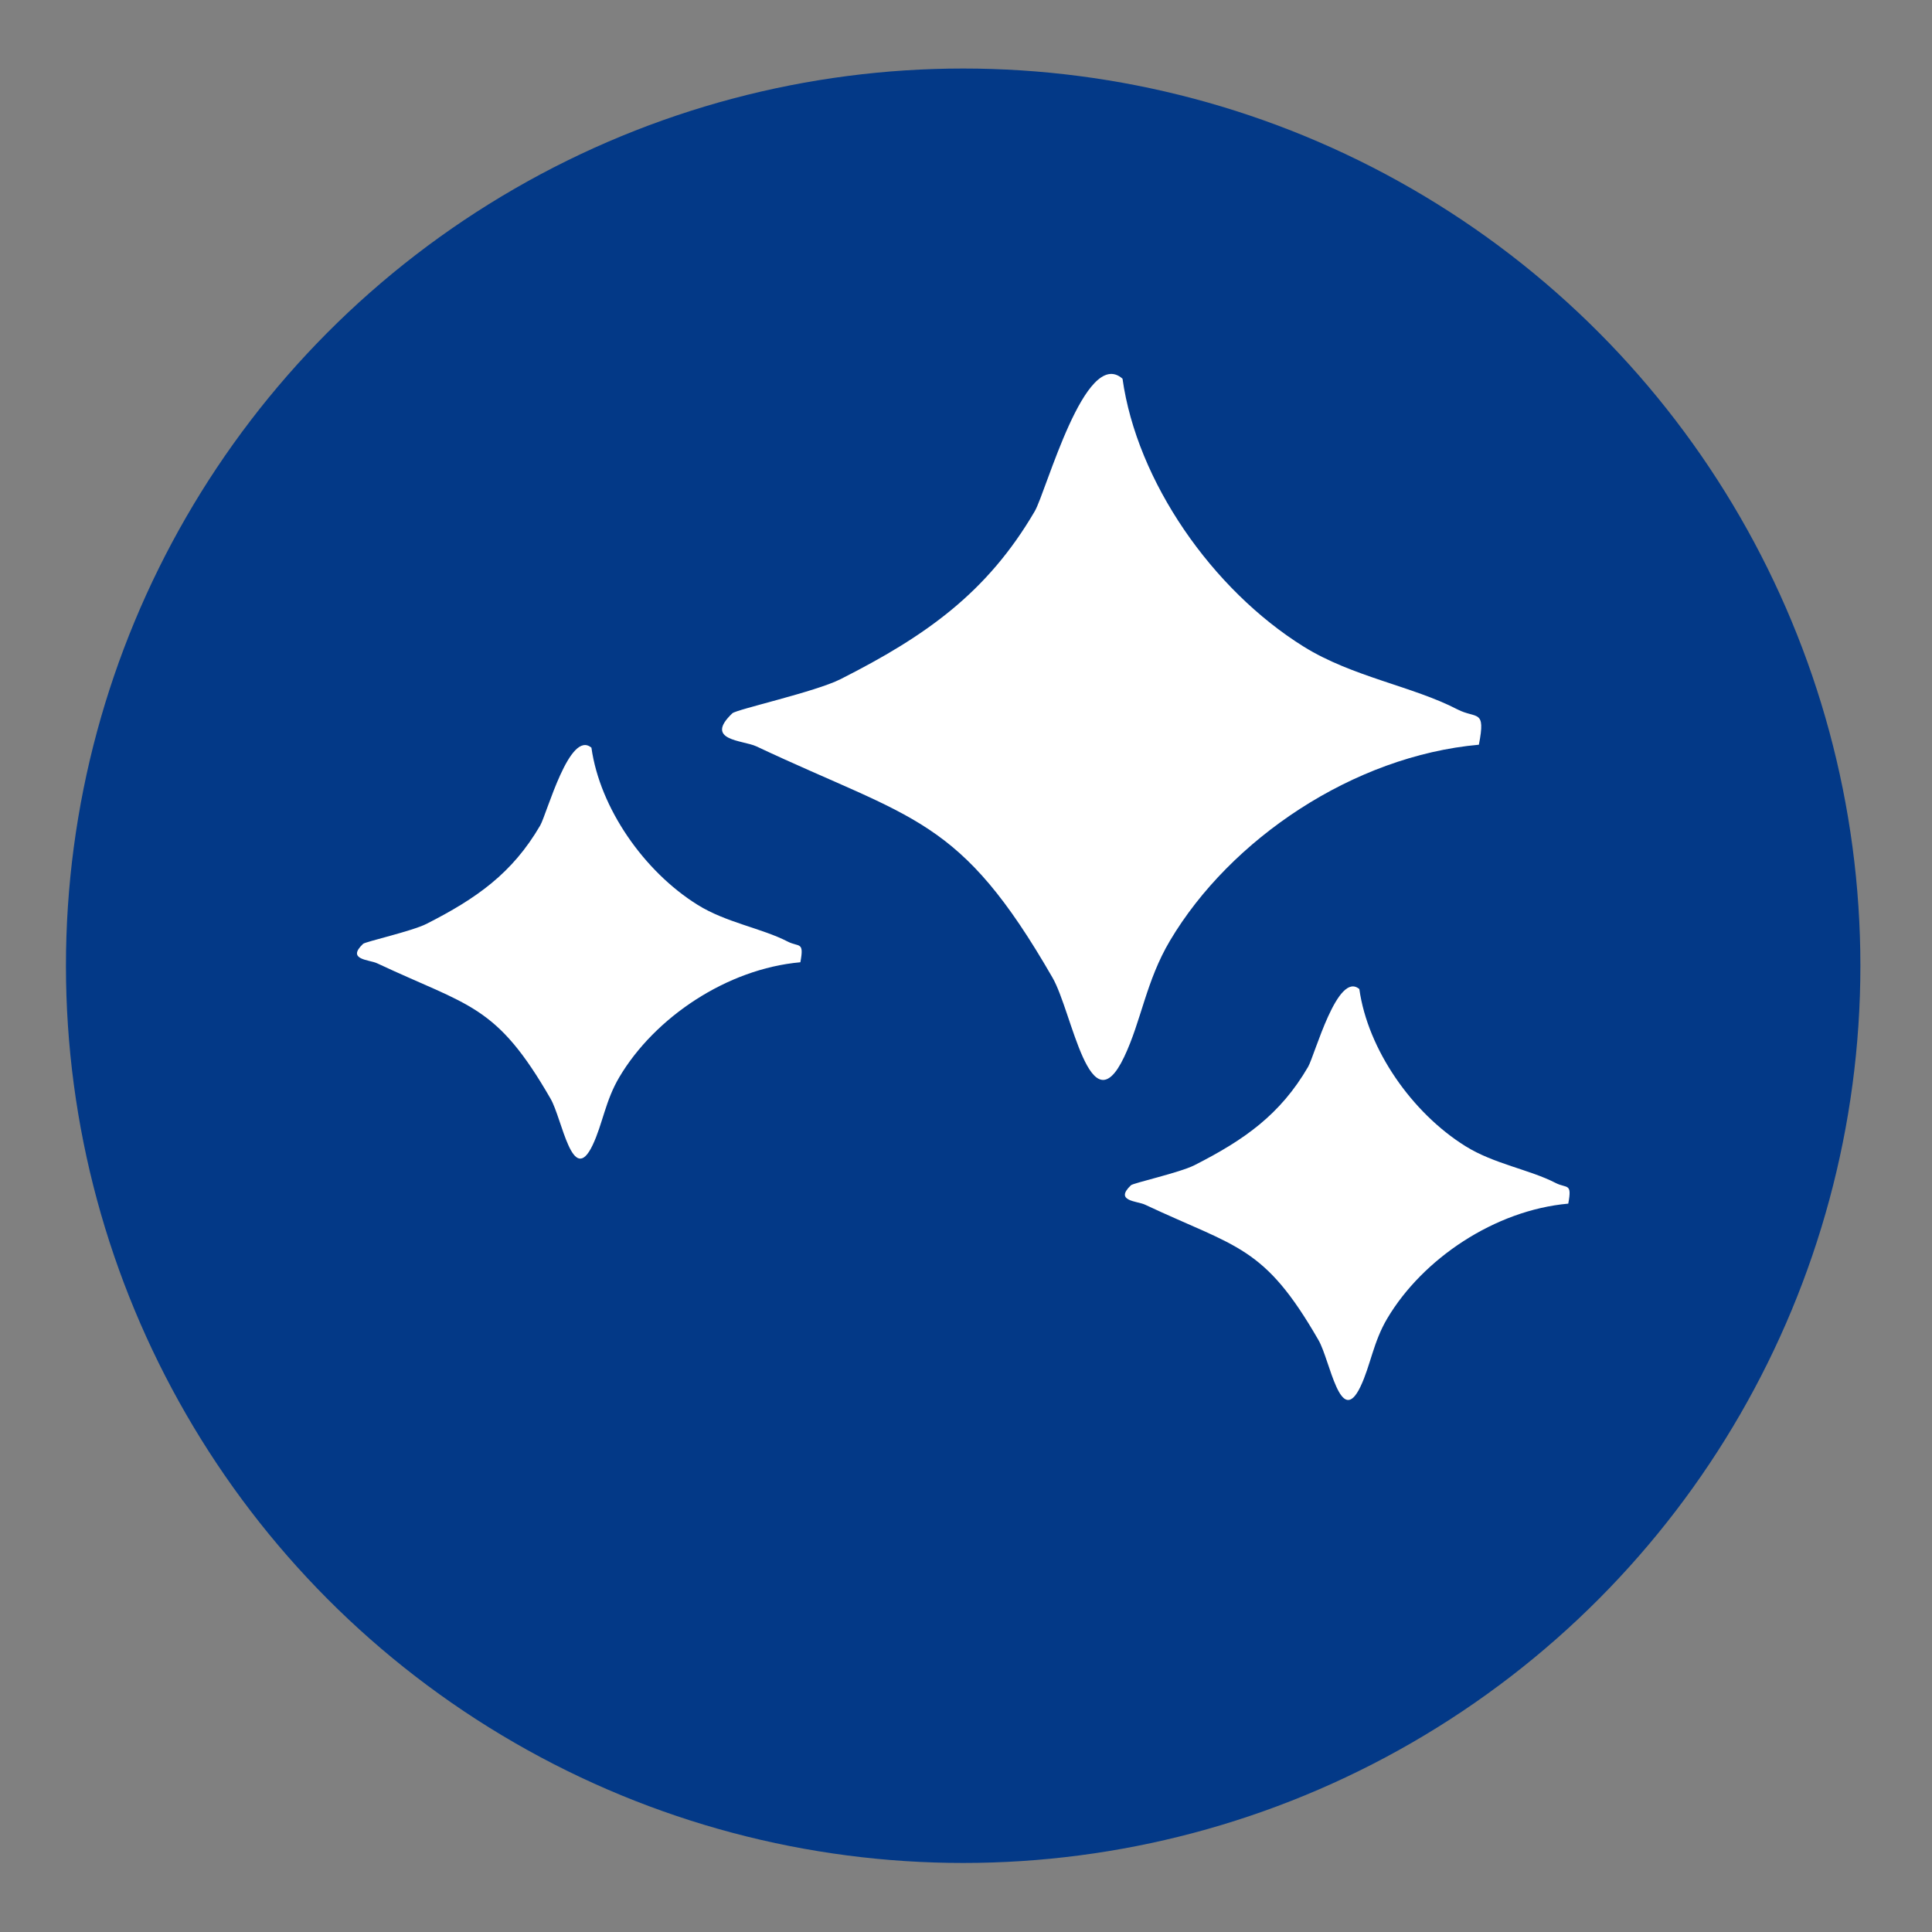
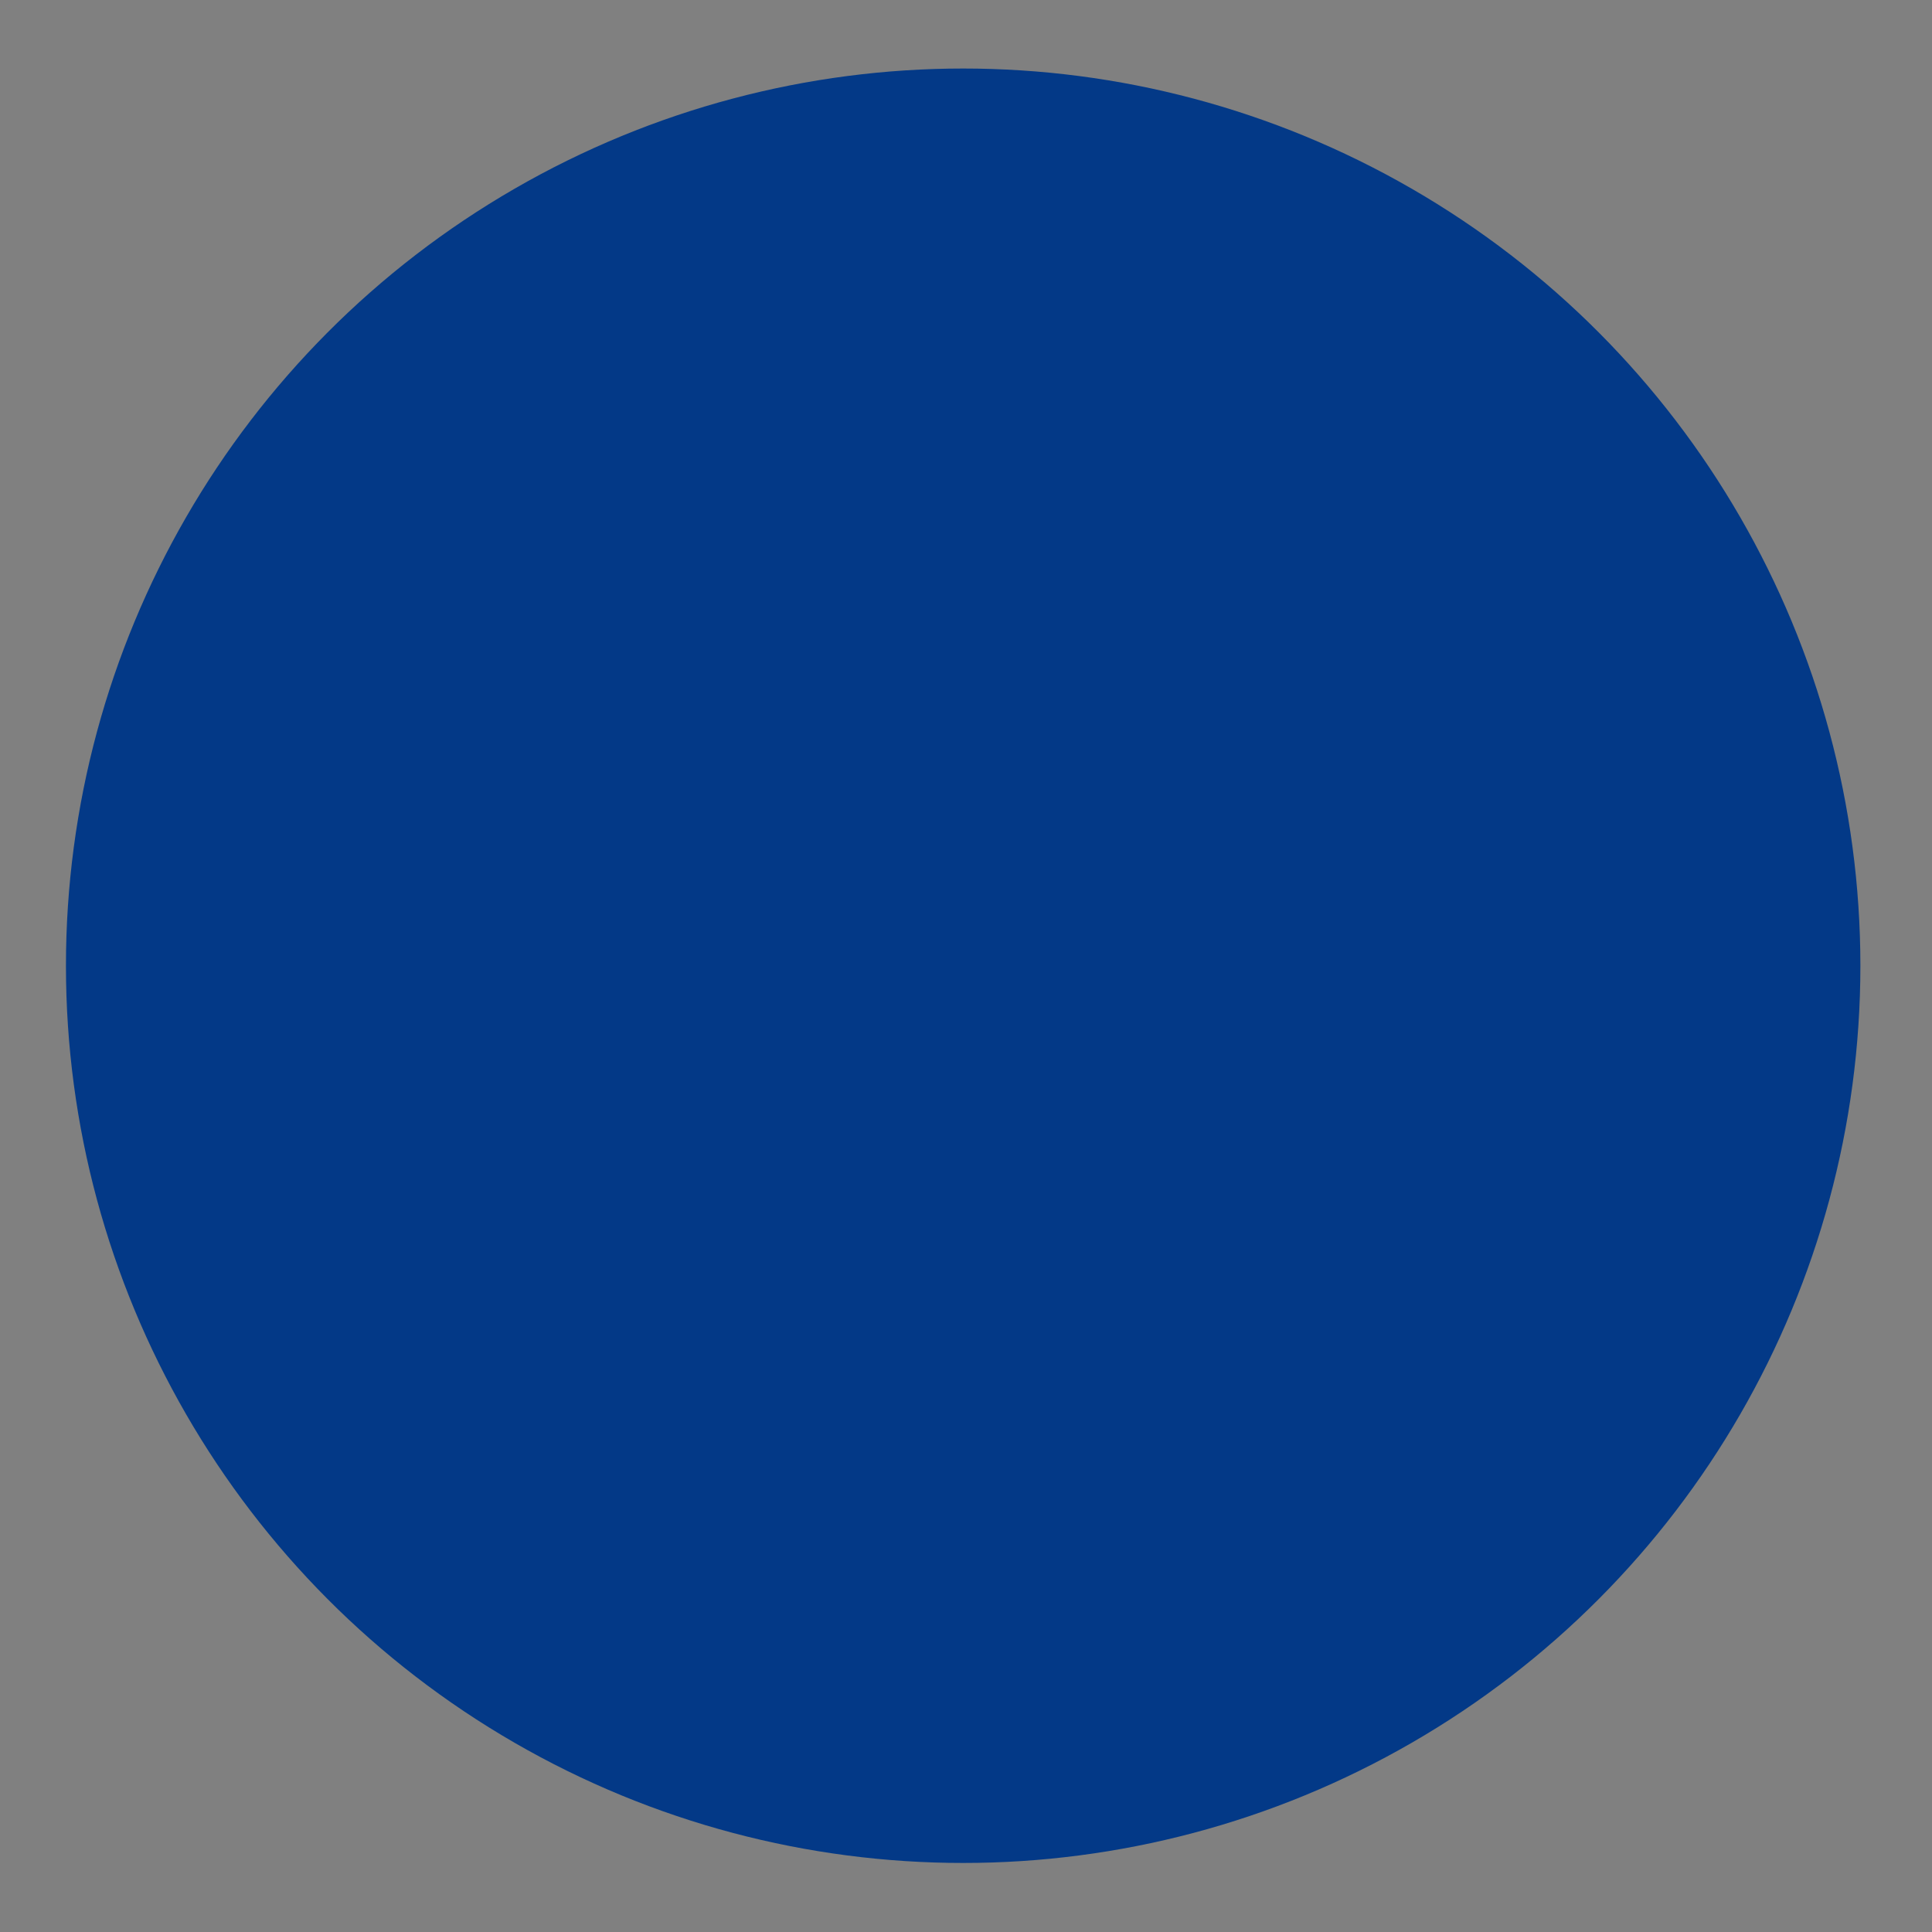
<svg xmlns="http://www.w3.org/2000/svg" id="Capa_1" data-name="Capa 1" viewBox="0 0 150 150">
  <rect x="0" y="0" width="150" height="150" fill="#808080" stroke="none" />
  <defs>
    <style> .cls-1 { fill: #fff; } .cls-2 { fill: none; } .cls-3 { fill: #033987; } .cls-4 { clip-path: url(#clippath); } </style>
    <clipPath id="clippath">
      <rect class="cls-2" x="-341.82" y="-346.85" width="595.28" height="189.72" />
    </clipPath>
  </defs>
  <g>
    <path class="cls-1" d="M77.02,48.43l5.27,16.23h17.06c1.31,0,1.86,1.68.8,2.46l-13.8,10.03,5.27,16.23c.41,1.25-1.02,2.29-2.09,1.52l-13.8-10.03-13.8,10.03c-1.06.77-2.49-.27-2.09-1.52l5.27-16.23-13.8-10.03c-1.06-.77-.52-2.46.8-2.46h17.06l5.27-16.23c.41-1.25,2.18-1.25,2.58,0Z" />
-     <path class="cls-1" d="M121.46,78.19c2.48-6.52-3.17-7.84-3.6-11.97-.44-4.22,4.11-6.59-1.05-11.35-1.2-1.11-4.86-2.62-5.24-3.23-1.24-2-.82-7.61-2.9-9.72-1.89-1.91-6.31-1.22-8.75-2.66-.96-.57-1.63-1.48-2.26-2.47-.05-.53-.38-1.23-1.17-2.31-2.16-2.94-3.99-3.22-5.88-2.85-1.85.15-3.61.96-5.38,1.15-.25,0-.51-.01-.77-.05-2.73-.34-4.4-3.57-7.78-4.11-.08-.01-.15-.02-.23-.03-.11-.01-.23-.03-.34-.04-.04,0-.07,0-.11-.01-.1,0-.2,0-.3,0-.1,0-.19,0-.28,0-.04,0-.07,0-.1.01-.12,0-.24.02-.36.04-.07,0-.14.02-.21.03-3.38.54-5.06,3.77-7.78,4.11-.26.03-.52.04-.78.05-1.77-.19-3.52-1-5.38-1.15-1.89-.38-3.72-.1-5.88,2.85-.8,1.08-1.12,1.79-1.17,2.31-.63.99-1.3,1.91-2.26,2.47-2.44,1.45-6.86.75-8.75,2.66-2.08,2.11-1.66,7.73-2.9,9.72-.38.61-4.03,2.12-5.24,3.23-5.16,4.75-.61,7.13-1.05,11.35-.43,4.13-6.09,5.45-3.6,11.97.67,1.77,3.4,3.84,3.62,5.41.09.64-2.12,6.89-1.34,9.51.78,2.63,6.12,4.17,7.39,6.44,1.41,2.52.4,6.51,2.87,8.89,2.38,2.29,5.85,1.18,8.53,2.54,2.68,1.36,3.68,6.55,6.45,7.37.88.26,1.77.3,2.66.24,1.76-.03,3.59-.56,5.32-.77.71-.04,1.41-.03,2.11.12,2.29.52,4.07,3.62,7.13,3.99.36.04.69.05,1.01.04.32,0,.65,0,1.02-.04,3.06-.37,4.84-3.47,7.13-3.99.7-.16,1.4-.17,2.11-.12,1.73.21,3.55.74,5.31.77.89.06,1.78.02,2.67-.24,2.77-.82,3.77-6.01,6.45-7.37,2.68-1.36,6.15-.25,8.53-2.54,2.47-2.38,1.46-6.37,2.87-8.89,1.27-2.27,6.61-3.81,7.39-6.44.14-.47.12-.91,0-1.34.37-3.11-1.7-5.61-1.34-8.17.22-1.57,2.95-3.65,3.62-5.41ZM75.71,41.95c20.88.11,38.34,21.08,31.61,42.72-.02,0-.03-.01-.05-.02-.17.64-.38,1.26-.58,1.88-.6,1.61-1.32,3.21-2.2,4.81-6.13,11.09-16.92,16.57-27.76,16.93-.33,0-.67,0-1,0-.34,0-.69,0-1.03,0-10.84-.36-21.62-5.84-27.75-16.93-.88-1.6-1.6-3.2-2.2-4.81-.2-.62-.41-1.24-.58-1.88-.02,0-.03.01-.05.02-6.73-21.64,10.73-42.61,31.61-42.72Z" />
  </g>
  <g class="cls-4">
-     <path class="cls-3" d="M-207.35-346.58h492.35v189.45H-318.69v-78.11c0-61.45,49.89-111.33,111.33-111.33Z" />
-   </g>
+     </g>
  <g>
    <circle class="cls-3" cx="74.78" cy="74.98" r="69.66" />
-     <path class="cls-1" d="M45.92,58.06c.66,4.68,4.08,9.6,8.24,12.19,2.21,1.38,4.97,1.81,6.99,2.85.89.46,1.3-.04.99,1.61-5.71.51-11.31,4.29-14.05,8.91-1.09,1.83-1.3,3.65-2.08,5.29-1.56,3.27-2.36-2.04-3.26-3.6-4.23-7.35-6.29-7.15-13.47-10.52-.61-.29-2.41-.26-1.09-1.51.18-.17,3.79-.98,4.92-1.55,3.88-1.97,6.67-3.93,8.83-7.64.52-.9,2.29-7.51,3.99-6.03Z" />
-     <path class="cls-1" d="M105.54,76.8c.66,4.68,4.08,9.6,8.24,12.19,2.21,1.38,4.97,1.81,6.99,2.85.89.46,1.3-.04.99,1.61-5.71.51-11.31,4.29-14.05,8.91-1.09,1.83-1.3,3.65-2.08,5.29-1.56,3.27-2.36-2.04-3.26-3.6-4.23-7.35-6.29-7.15-13.47-10.52-.61-.29-2.41-.26-1.09-1.51.18-.17,3.79-.98,4.92-1.55,3.88-1.97,6.67-3.93,8.83-7.64.52-.9,2.29-7.51,3.99-6.03Z" />
-     <path class="cls-1" d="M87.15,29.39c1.12,7.99,6.96,16.38,14.06,20.81,3.77,2.35,8.48,3.08,11.93,4.87,1.51.78,2.23-.07,1.68,2.75-9.74.87-19.3,7.33-23.98,15.21-1.86,3.13-2.23,6.24-3.56,9.03-2.66,5.59-4.03-3.49-5.56-6.15-7.22-12.54-10.75-12.2-22.99-17.96-1.04-.49-4.11-.44-1.87-2.57.31-.3,6.47-1.67,8.4-2.65,6.62-3.35,11.38-6.71,15.08-13.04.89-1.53,3.92-12.82,6.81-10.29Z" />
  </g>
</svg>